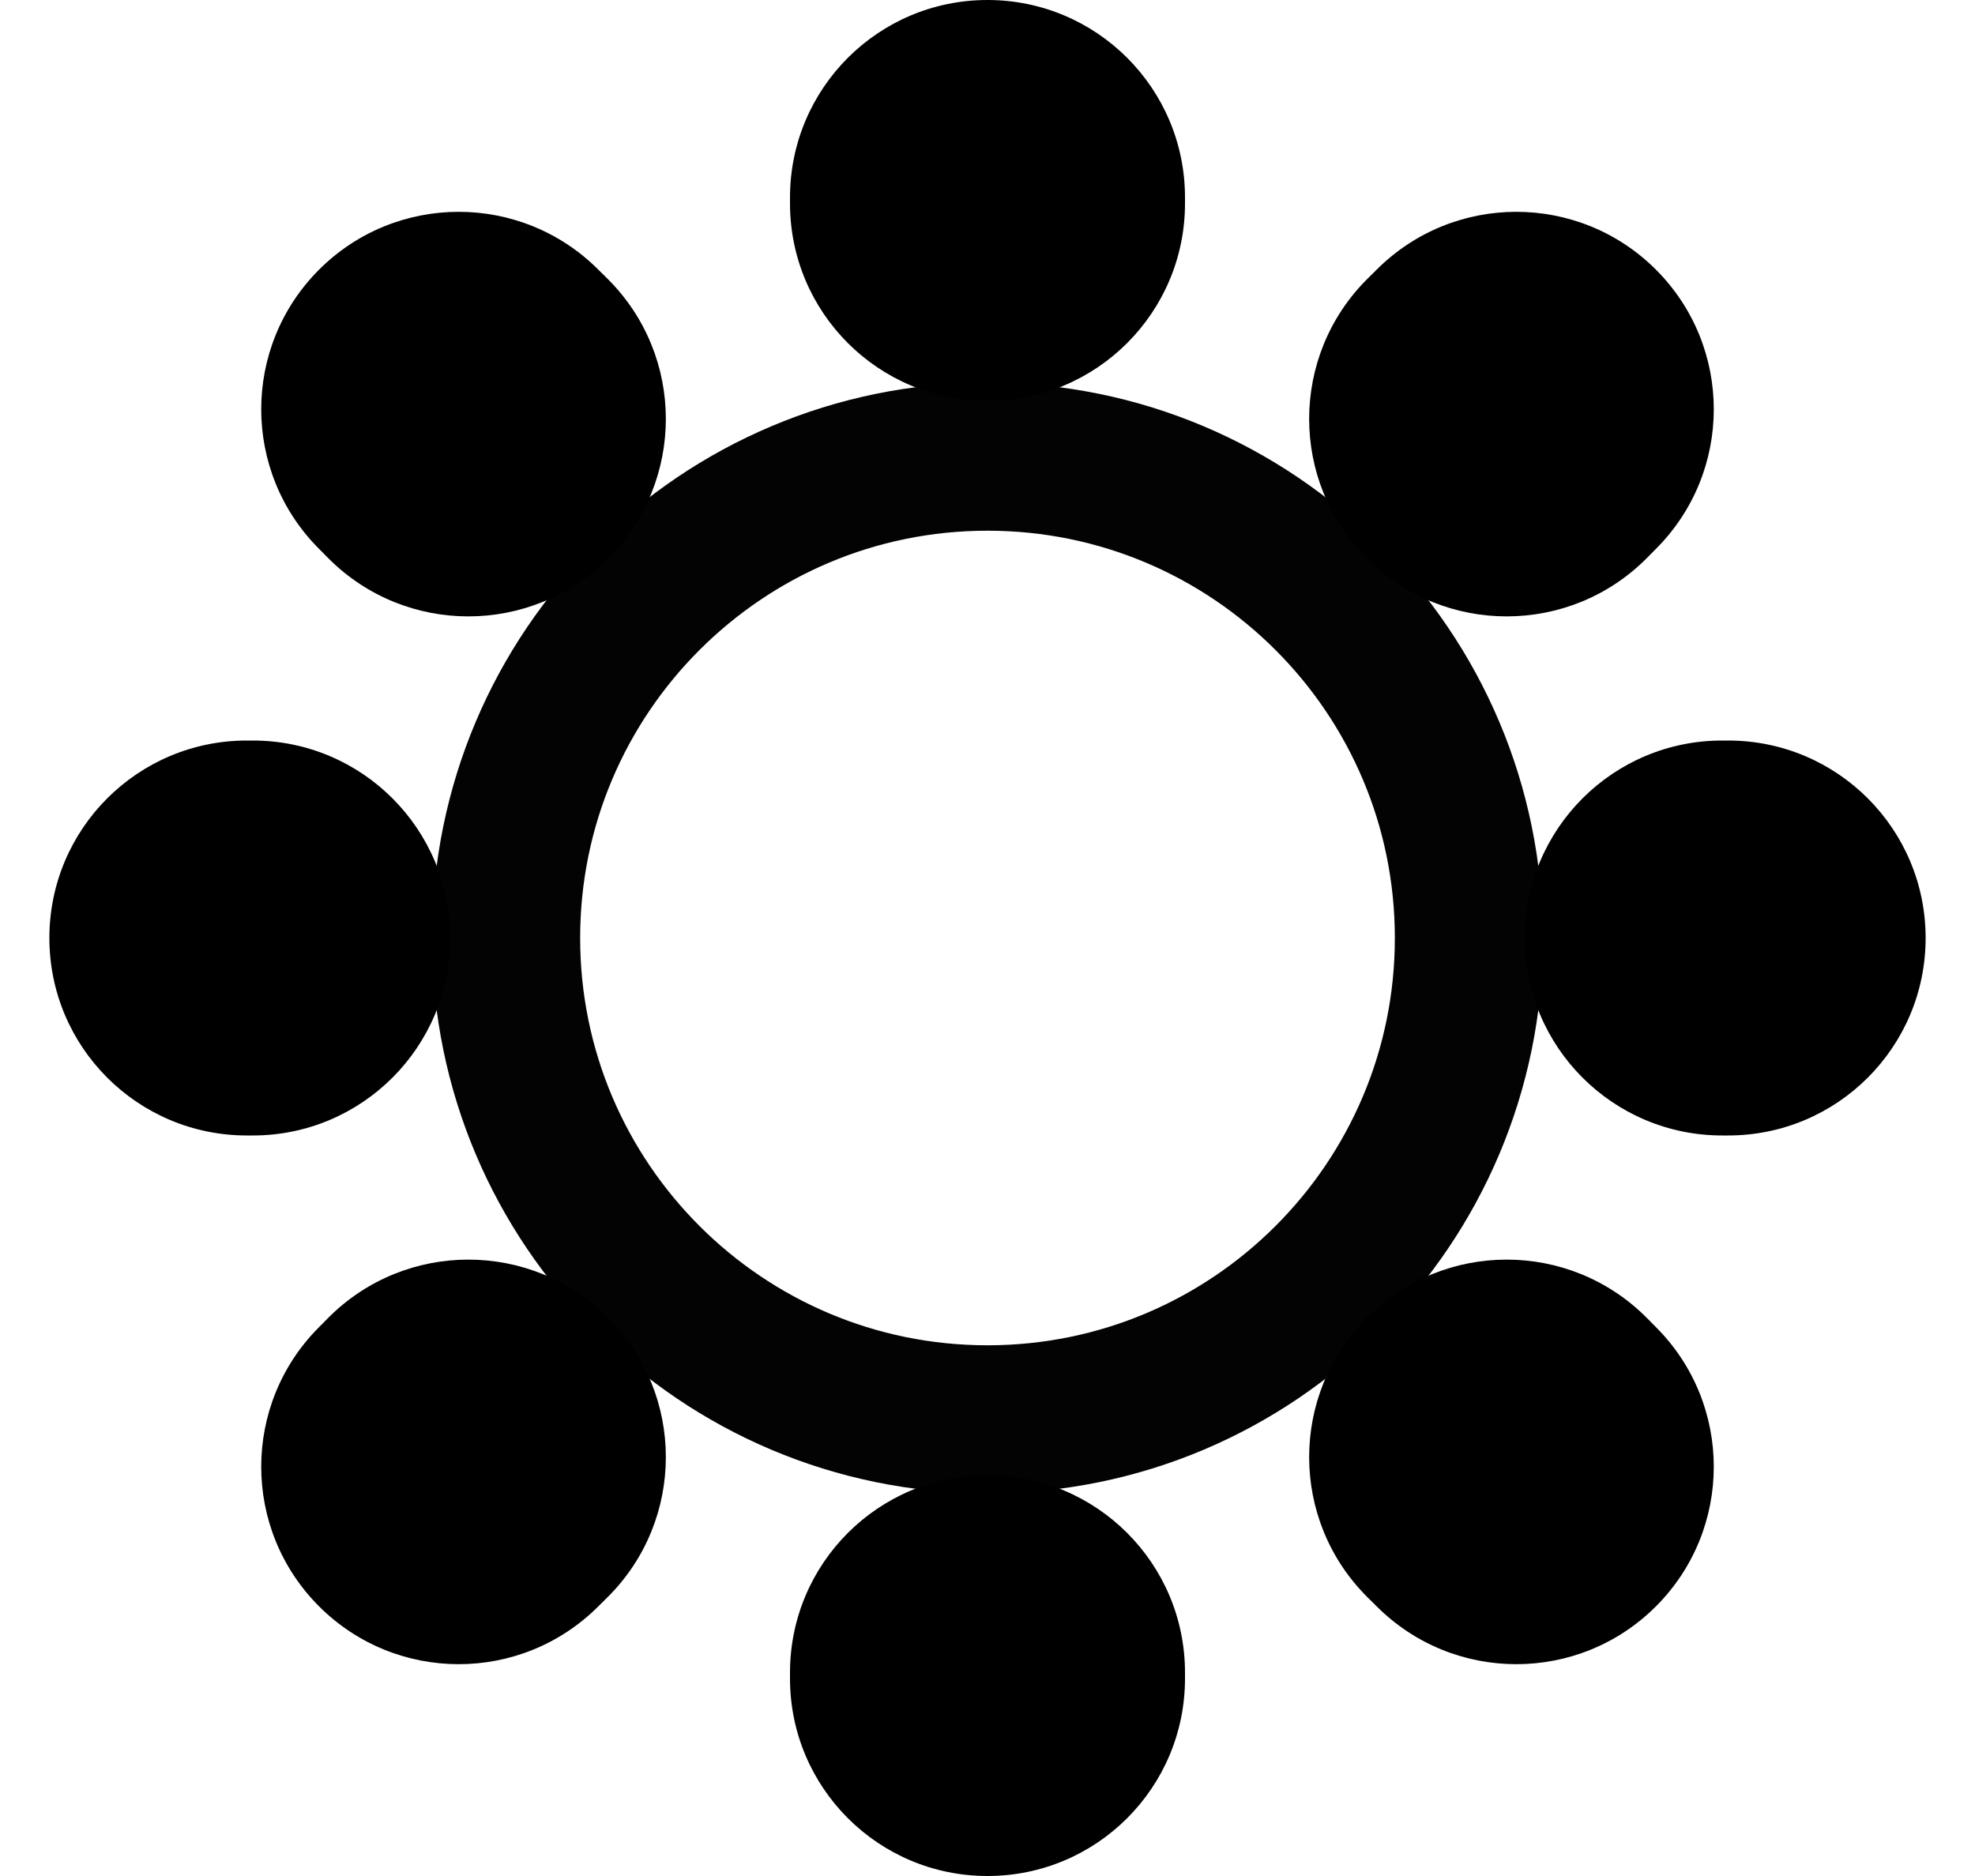
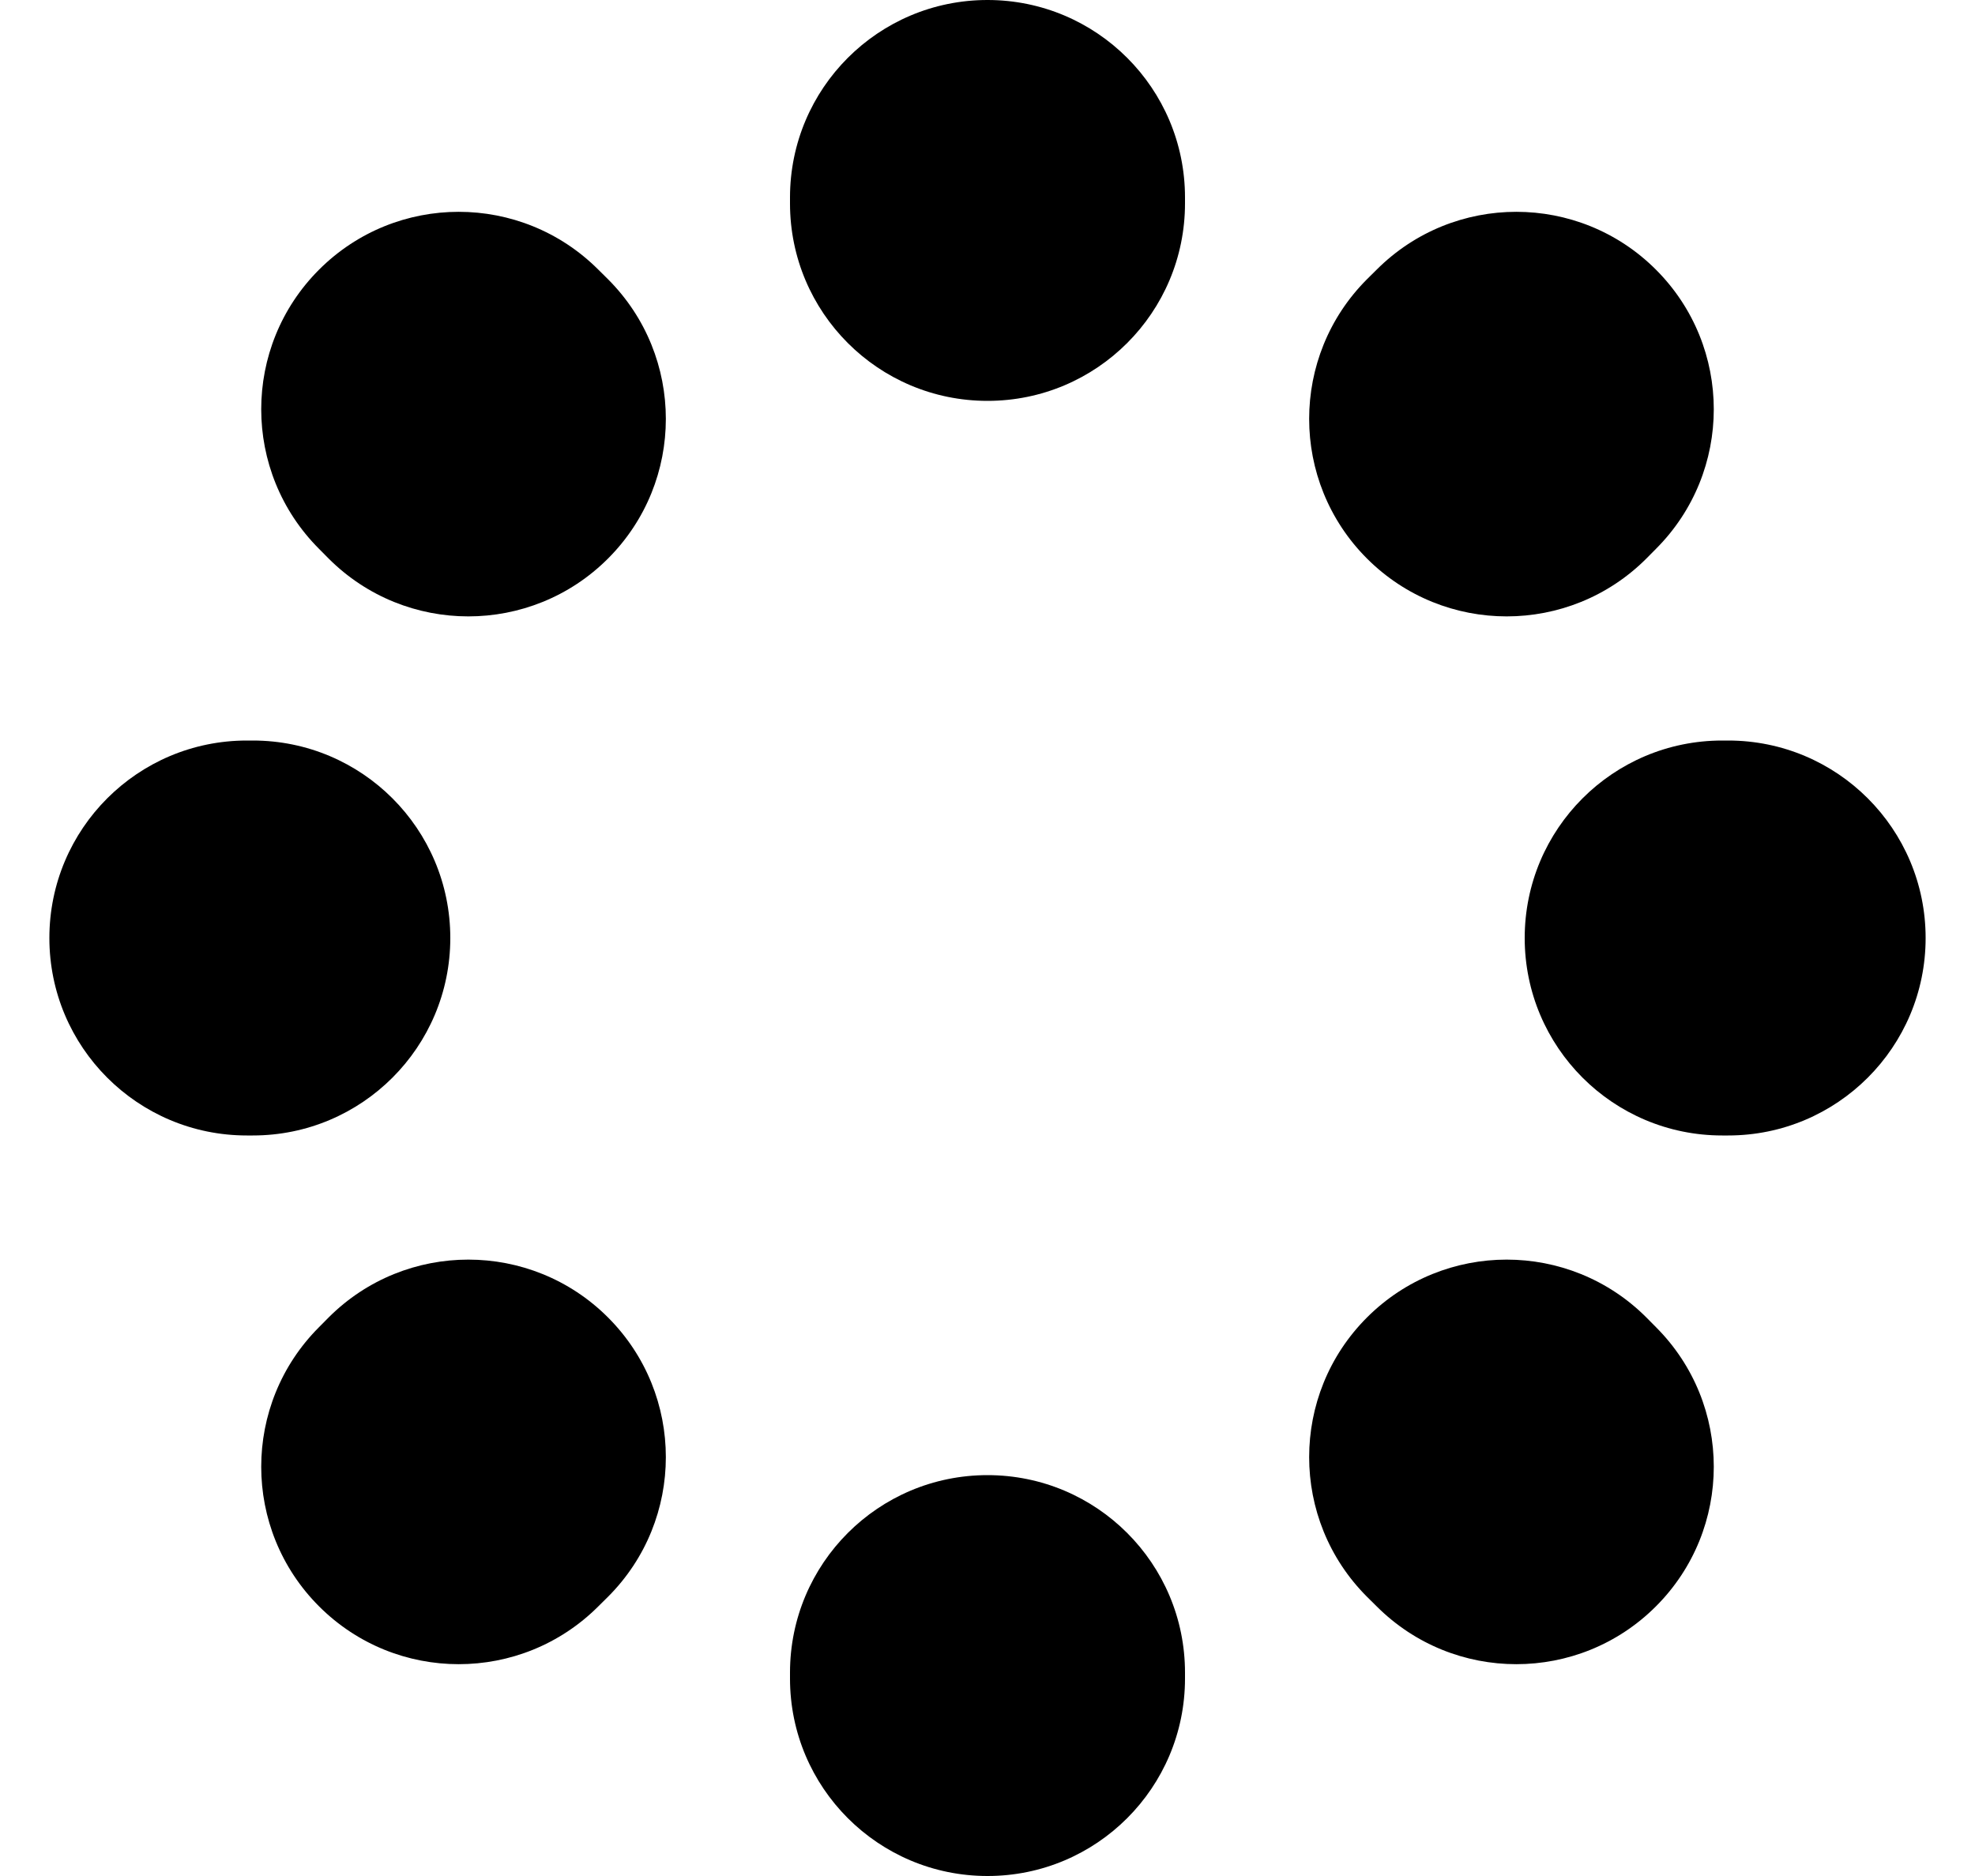
<svg xmlns="http://www.w3.org/2000/svg" width="20" height="19" viewBox="0 0 20 19" fill="none">
-   <path fill-rule="evenodd" clip-rule="evenodd" d="M10 14.375C7.308 14.375 5.125 12.192 5.125 9.5C5.125 6.808 7.308 4.625 10 4.625C12.692 4.625 14.875 6.808 14.875 9.5C14.875 12.192 12.692 14.375 10 14.375Z" stroke="#030303" stroke-width="1.5" stroke-linecap="round" stroke-linejoin="round" />
  <path d="M16.062 4.852L16.769 5.559L16.769 5.559L16.062 4.852ZM16.062 3.438L15.355 4.145L16.062 3.438ZM15.965 4.95L15.258 4.242L15.258 4.242L15.965 4.95ZM14.55 4.95L15.258 4.242V4.242L14.55 4.95ZM14.55 3.535L15.258 4.242L15.258 4.242L14.55 3.535ZM14.648 3.438L13.941 2.731L13.941 2.731L14.648 3.438ZM5.45 15.465L4.742 14.758L4.742 14.758L5.45 15.465ZM5.45 14.05L4.742 14.758H4.742L5.45 14.05ZM5.352 15.562L6.059 16.269L6.059 16.269L5.352 15.562ZM3.938 15.562L4.645 14.855L3.938 15.562ZM3.938 14.148L3.231 13.441L3.231 13.441L3.938 14.148ZM4.035 14.05L4.742 14.758L4.742 14.758L4.035 14.05ZM5.352 3.438L4.645 4.145L4.645 4.145L5.352 3.438ZM3.938 3.438L3.231 2.731L3.231 2.731L3.938 3.438ZM5.45 3.535L6.157 2.828L6.157 2.828L5.45 3.535ZM5.45 4.95L6.157 5.657L6.157 5.657L5.45 4.95ZM4.035 4.95L3.328 5.657L3.328 5.657L4.035 4.95ZM3.938 4.852L4.645 4.145L4.645 4.145L3.938 4.852ZM15.965 14.05L16.672 13.343L16.672 13.343L15.965 14.05ZM14.55 14.05L13.843 13.343L13.843 13.343L14.55 14.05ZM16.062 14.148L15.355 14.855L15.355 14.855L16.062 14.148ZM16.062 15.562L15.355 14.855L15.355 14.855L16.062 15.562ZM14.648 15.562L15.355 14.855L15.355 14.855L14.648 15.562ZM14.55 15.465L13.843 16.172L13.843 16.172L14.55 15.465ZM16.769 5.559C17.55 4.778 17.55 3.512 16.769 2.731L15.355 4.145V4.145L16.769 5.559ZM16.672 5.657L16.769 5.559L15.355 4.145L15.258 4.242L16.672 5.657ZM13.843 5.657C14.624 6.438 15.891 6.438 16.672 5.657L15.258 4.242V4.242L13.843 5.657ZM13.843 2.828C13.062 3.609 13.062 4.876 13.843 5.657L15.258 4.242L15.258 4.242L13.843 2.828ZM13.941 2.731L13.843 2.828L15.258 4.242L15.355 4.145L13.941 2.731ZM16.769 2.731C15.988 1.95 14.722 1.95 13.941 2.731L15.355 4.145L15.355 4.145L16.769 2.731ZM6.157 16.172C6.938 15.391 6.938 14.124 6.157 13.343L4.742 14.758H4.742L6.157 16.172ZM6.059 16.269L6.157 16.172L4.742 14.758L4.645 14.855L6.059 16.269ZM3.231 16.269C4.012 17.05 5.278 17.05 6.059 16.269L4.645 14.855H4.645L3.231 16.269ZM3.231 13.441C2.45 14.222 2.45 15.488 3.231 16.269L4.645 14.855L4.645 14.855L3.231 13.441ZM3.328 13.343L3.231 13.441L4.645 14.855L4.742 14.758L3.328 13.343ZM6.157 13.343C5.376 12.562 4.109 12.562 3.328 13.343L4.742 14.758L4.742 14.758L6.157 13.343ZM12 2C12 0.895 11.105 0 10 0V2H12ZM12 2.06V2H10V2.06H12ZM10 4.06C11.105 4.06 12 3.165 12 2.06H10V4.06ZM8 2.06C8 3.165 8.895 4.06 10 4.06V2.06H8ZM8 2V2.06H10V2H8ZM10 0C8.895 0 8 0.895 8 2H10V0ZM12 16.94C12 15.835 11.105 14.94 10 14.94V16.94H12ZM12 17V16.94H10V17H12ZM10 19C11.105 19 12 18.105 12 17H10V19ZM8 17C8 18.105 8.895 19 10 19V17H8ZM8 16.94V17H10V16.94H8ZM10 14.94C8.895 14.94 8 15.835 8 16.94H10V14.94ZM2.5 7.5C1.395 7.5 0.5 8.395 0.5 9.5H2.5V7.5ZM2.56 7.5H2.5V9.5H2.56V7.5ZM4.56 9.5C4.56 8.395 3.665 7.5 2.56 7.5V9.5H4.56ZM2.56 11.5C3.665 11.5 4.56 10.605 4.56 9.5H2.56V11.5ZM2.5 11.5H2.56V9.5H2.5V11.5ZM0.5 9.5C0.5 10.605 1.395 11.5 2.5 11.5V9.5H0.5ZM17.44 7.5C16.335 7.5 15.44 8.395 15.44 9.5H17.44V7.5ZM17.5 7.5H17.44V9.5H17.5V7.5ZM19.5 9.5C19.5 8.395 18.605 7.5 17.5 7.5V9.5H19.5ZM17.5 11.5C18.605 11.5 19.5 10.605 19.5 9.5H17.5V11.5ZM17.44 11.5H17.5V9.5H17.44V11.5ZM15.44 9.5C15.44 10.605 16.335 11.5 17.44 11.5V9.5H15.44ZM6.059 2.731C5.278 1.95 4.012 1.95 3.231 2.731L4.645 4.145V4.145L6.059 2.731ZM6.157 2.828L6.059 2.731L4.645 4.145L4.742 4.242L6.157 2.828ZM6.157 5.657C6.938 4.876 6.938 3.609 6.157 2.828L4.742 4.242V4.242L6.157 5.657ZM3.328 5.657C4.109 6.438 5.376 6.438 6.157 5.657L4.742 4.242H4.742L3.328 5.657ZM3.231 5.559L3.328 5.657L4.742 4.242L4.645 4.145L3.231 5.559ZM3.231 2.731C2.45 3.512 2.45 4.778 3.231 5.559L4.645 4.145H4.645L3.231 2.731ZM16.672 13.343C15.891 12.562 14.624 12.562 13.843 13.343L15.258 14.758H15.258L16.672 13.343ZM16.769 13.441L16.672 13.343L15.258 14.758L15.355 14.855L16.769 13.441ZM16.769 16.269C17.55 15.488 17.55 14.222 16.769 13.441L15.355 14.855V14.855L16.769 16.269ZM13.941 16.269C14.722 17.05 15.988 17.05 16.769 16.269L15.355 14.855H15.355L13.941 16.269ZM13.843 16.172L13.941 16.269L15.355 14.855L15.258 14.758L13.843 16.172ZM13.843 13.343C13.062 14.124 13.062 15.391 13.843 16.172L15.258 14.758V14.758L13.843 13.343Z" fill="#000000" />
</svg>